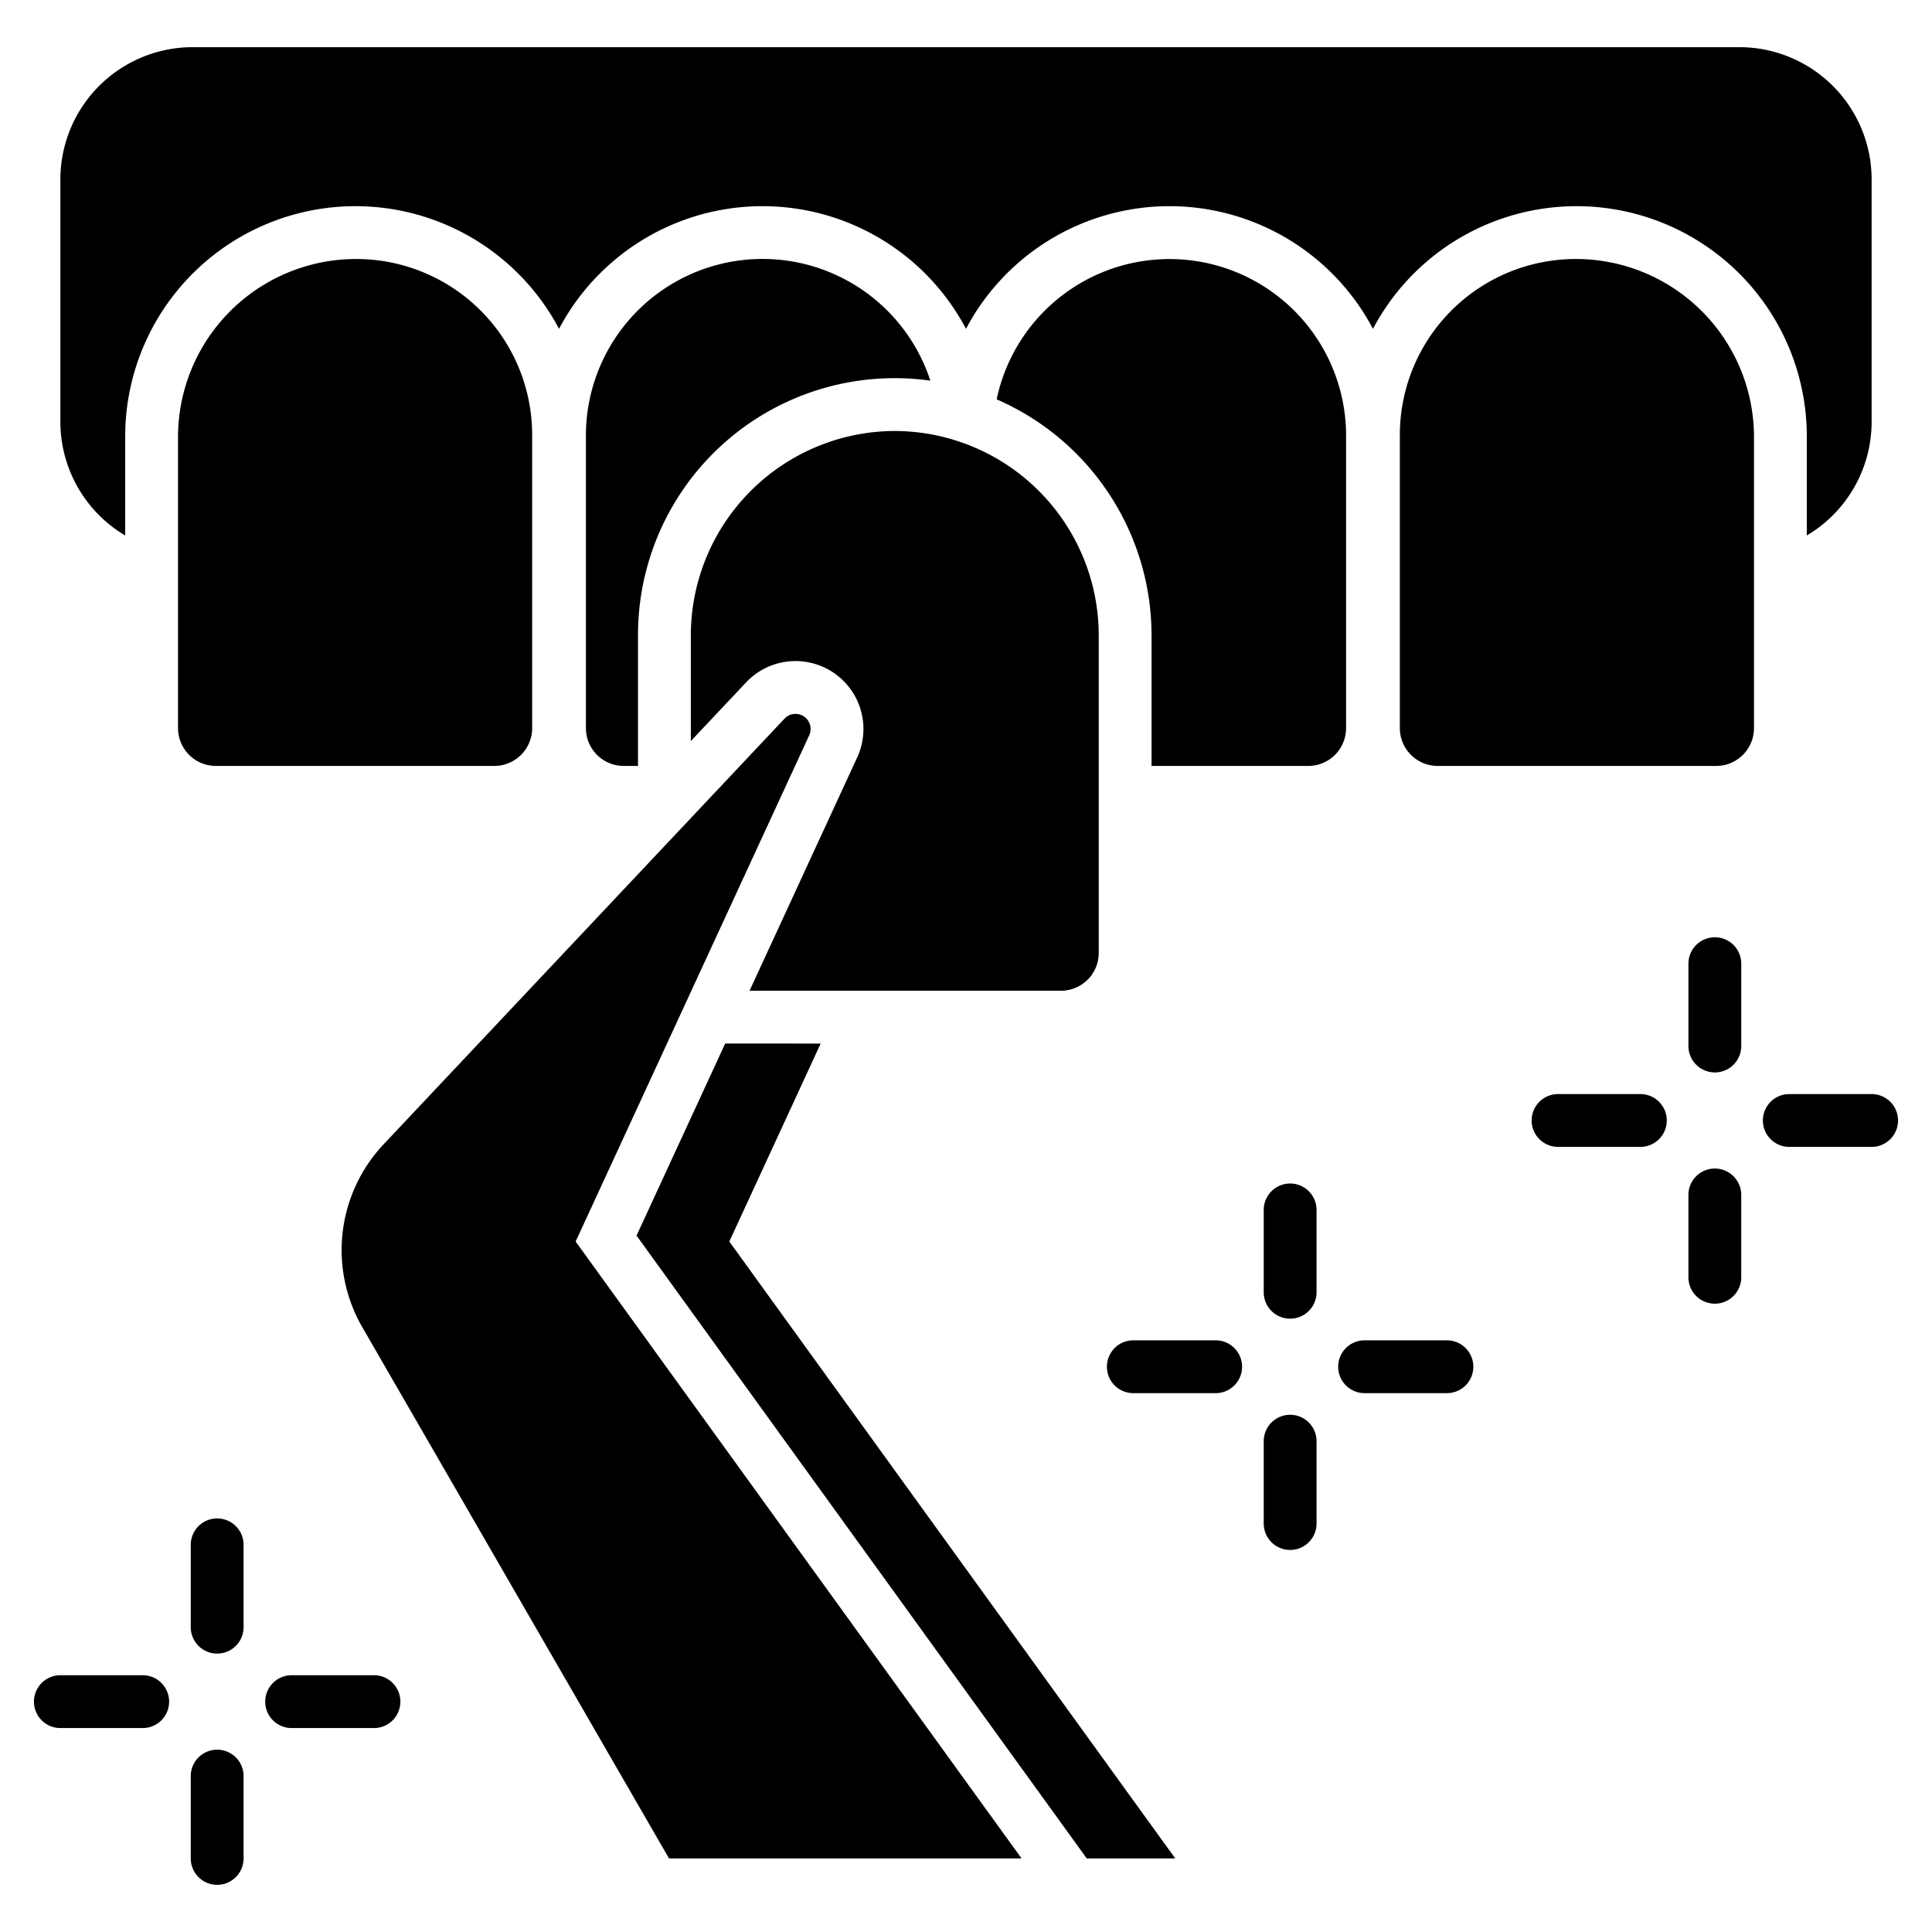
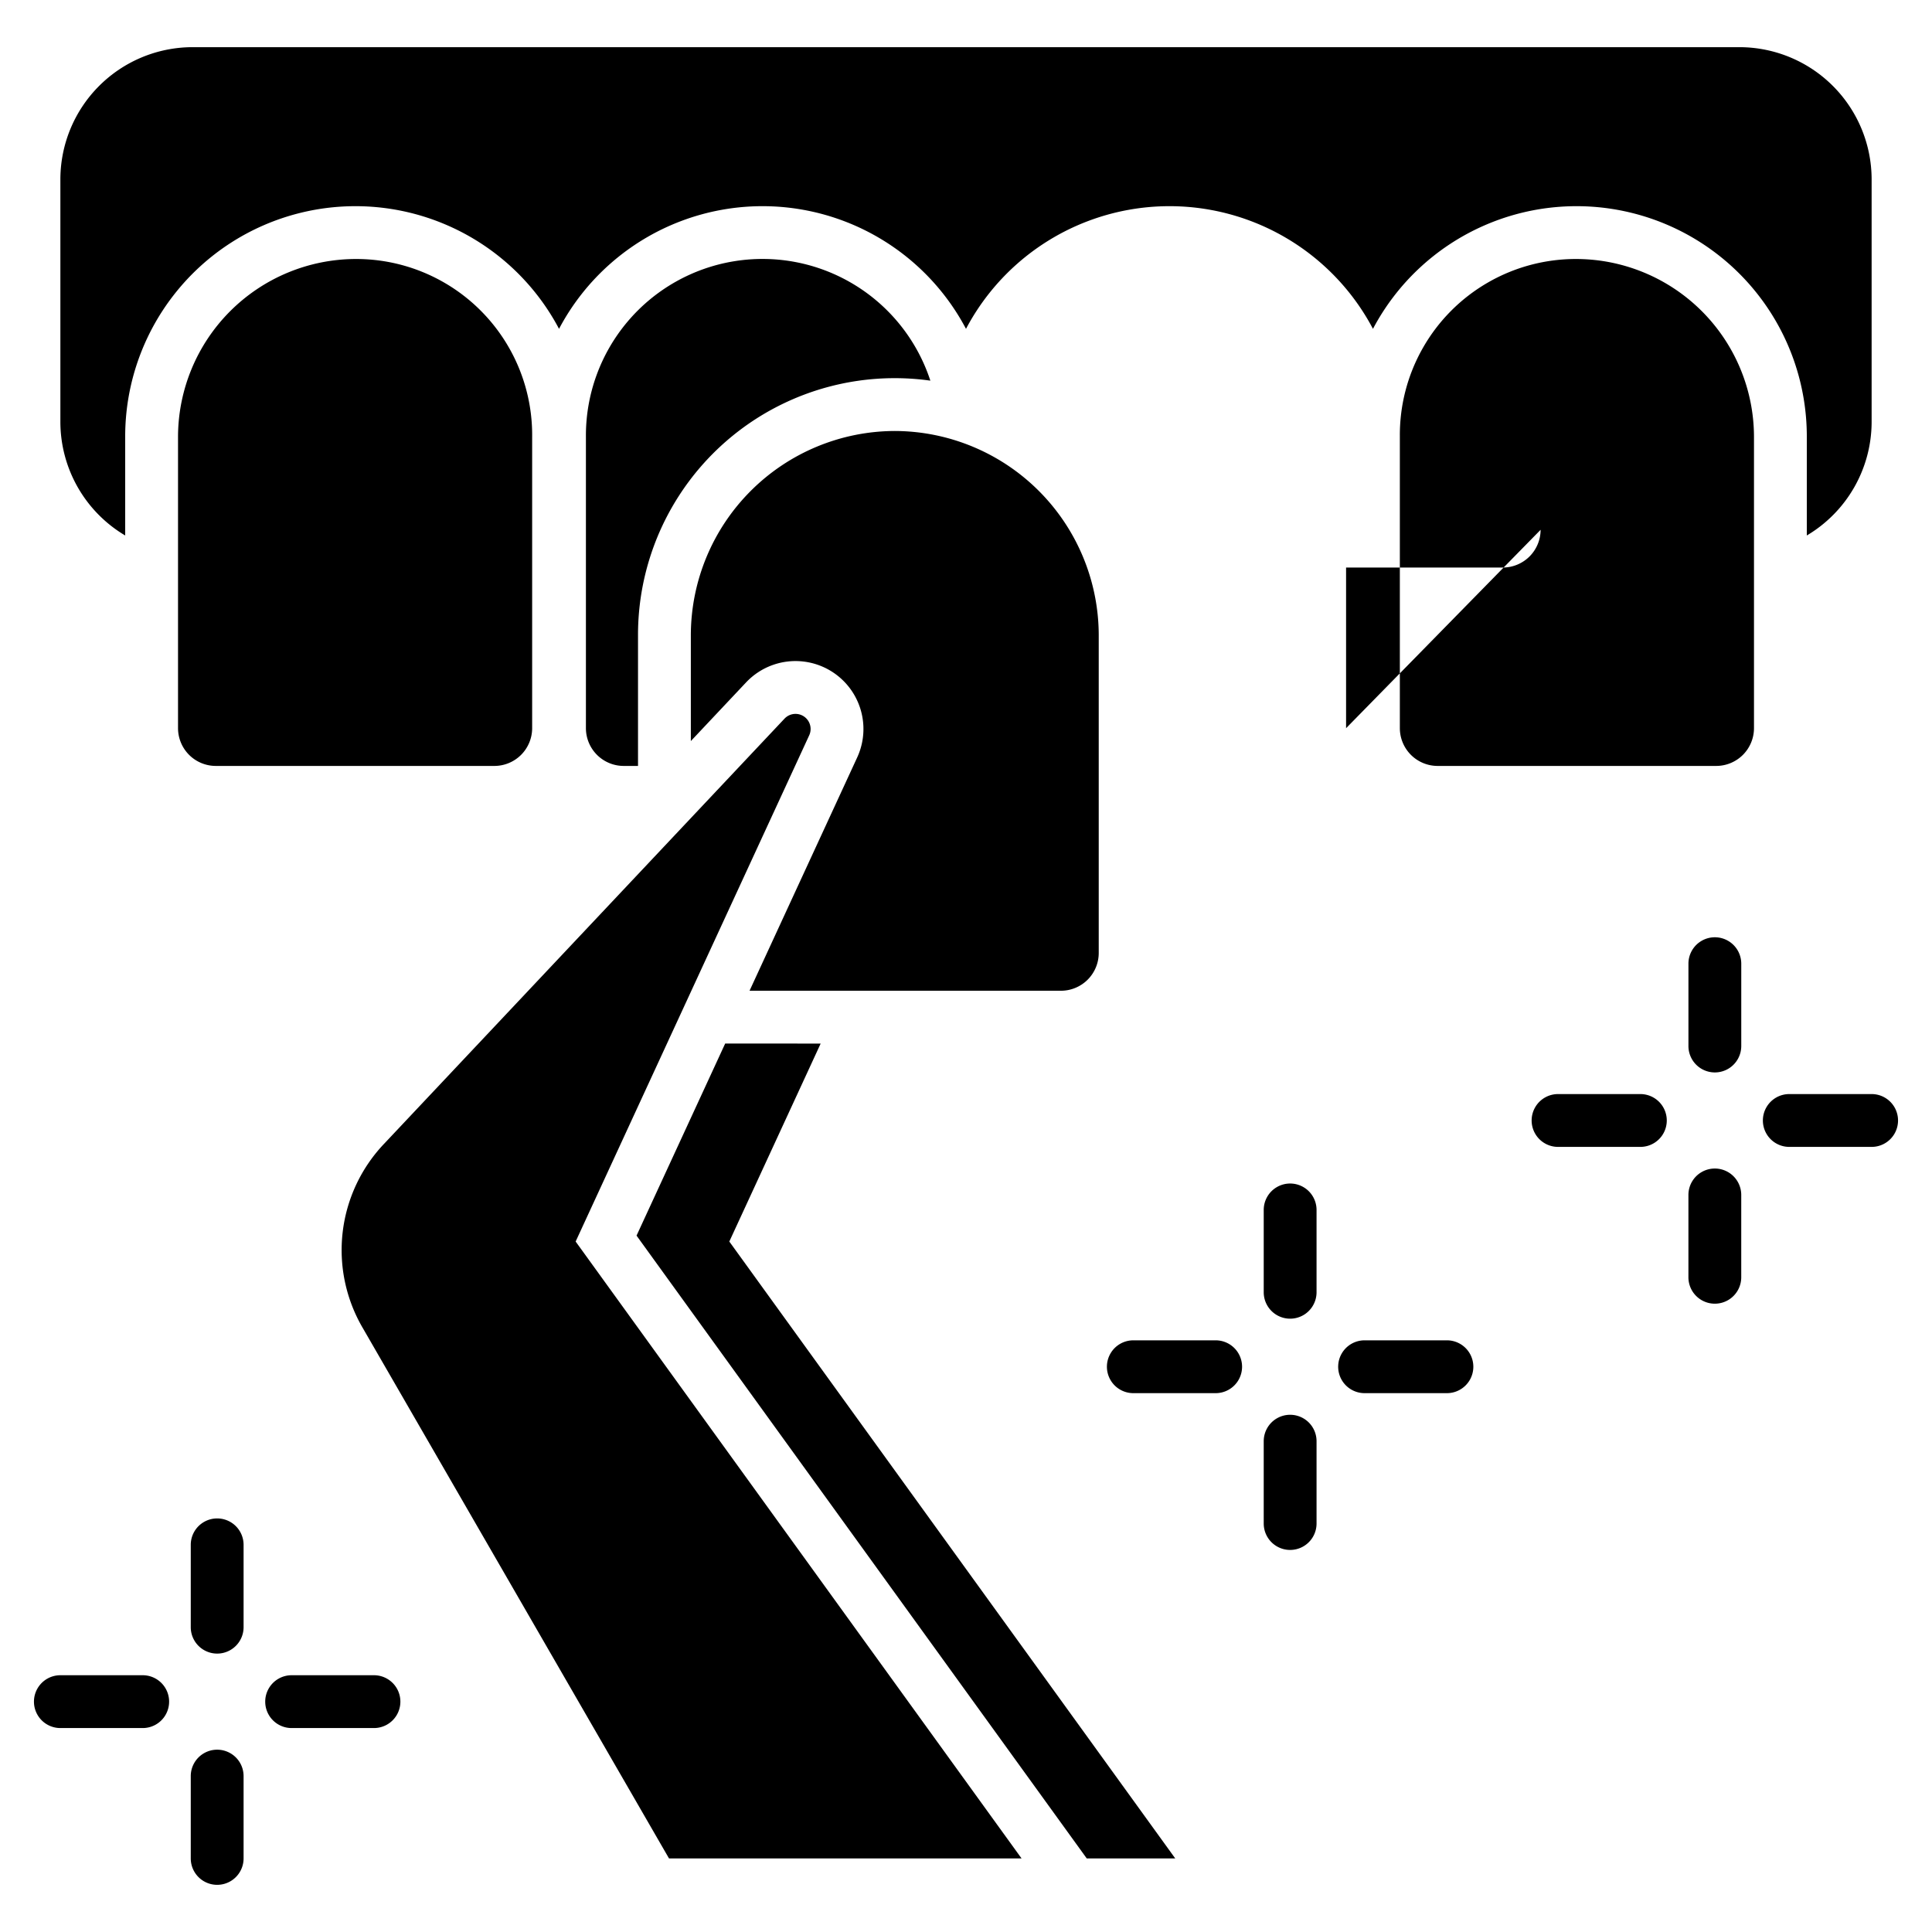
<svg xmlns="http://www.w3.org/2000/svg" id="Layer_1" viewBox="0 0 512 512" data-name="Layer 1">
-   <path d="m51 12.5h410a35.068 35.068 0 0 1 35 35v64.308a35.042 35.042 0 0 1 -17.177 30.1v-26.221a61.023 61.023 0 0 0 -114.973-28.541 60.981 60.981 0 0 0 -107.85 0 60.981 60.981 0 0 0 -107.85 0 61.023 61.023 0 0 0 -114.973 28.541v26.221a35.04 35.04 0 0 1 -17.177-30.1v-64.308a35.068 35.068 0 0 1 35-35zm-.447 396.9a7 7 0 1 1 14 0v21.819a7 7 0 1 1 -14 0zm48.552 34.553a7 7 0 1 1 0 14h-21.819a7 7 0 1 1 0-14zm-61.287 0a7 7 0 1 1 0 14h-21.818a7 7 0 1 1 0-14zm12.735 26.734a7 7 0 1 1 14 0v21.813a7 7 0 1 1 -14 0v-21.818zm396.9-215.3a7 7 0 0 1 14 0v21.819a7 7 0 1 1 -14 0v-21.82zm48.547 34.552a7 7 0 0 1 0 14h-21.819a7 7 0 0 1 0-14zm-61.287 0a7 7 0 0 1 0 14h-21.813a7 7 0 0 1 0-14zm12.735 26.734a7 7 0 0 1 14 0v21.818a7 7 0 0 1 -14 0zm-112.548 3.972a7 7 0 0 1 14 0v21.819a7 7 0 0 1 -14 0zm48.549 34.555a7 7 0 0 1 0 14h-21.819a7 7 0 0 1 0-14zm-61.287 0a7 7 0 0 1 0 14h-21.818a7 7 0 1 1 0-14zm12.738 26.732a7 7 0 0 1 14 0v21.818a7 7 0 0 1 -14 0zm-157.606 110.568h93.43l-118.172-163.482 61.9-134.156a4 4 0 0 0 -6.543-4.418l-105.985 112.529a40.882 40.882 0 0 0 -5.716 49.082zm59.834-378.283a54.208 54.208 0 0 0 -54.049 54.049v28.123l14.641-15.544a18 18 0 0 1 29.446 19.882l-28.53 61.831h82.54a10.019 10.019 0 0 0 10-10v-84.292a54.207 54.207 0 0 0 -54.048-54.049zm50.872 378.283h23.453l-118.175-163.482 24.206-52.46-25.3-.017-23.491 50.909zm82.975-376.813v77.293a10.019 10.019 0 0 0 10 10h73.85a10.019 10.019 0 0 0 10-10v-77.293a47.2 47.2 0 0 0 -47.049-47.049 46.635 46.635 0 0 0 -46.8 47.049zm-14.249 77.293v-77.293a46.8 46.8 0 0 0 -92.6-9.854 68.245 68.245 0 0 1 41.045 62.433v34.714h41.55a10.019 10.019 0 0 0 10-10zm-110.17-92.1a46.8 46.8 0 0 0 -91.282 14.81v77.29a10.019 10.019 0 0 0 10 10h3.806v-34.714a68.024 68.024 0 0 1 77.477-67.389zm-105.529 92.1v-77.293a46.635 46.635 0 0 0 -46.8-47.049 47.2 47.2 0 0 0 -47.048 47.049v77.293a10.019 10.019 0 0 0 10 10h73.851a10.019 10.019 0 0 0 9.997-10z" fill-rule="evenodd" />
+   <path d="m51 12.5h410a35.068 35.068 0 0 1 35 35v64.308a35.042 35.042 0 0 1 -17.177 30.1v-26.221a61.023 61.023 0 0 0 -114.973-28.541 60.981 60.981 0 0 0 -107.85 0 60.981 60.981 0 0 0 -107.85 0 61.023 61.023 0 0 0 -114.973 28.541v26.221a35.04 35.04 0 0 1 -17.177-30.1v-64.308a35.068 35.068 0 0 1 35-35zm-.447 396.9a7 7 0 1 1 14 0v21.819a7 7 0 1 1 -14 0zm48.552 34.553a7 7 0 1 1 0 14h-21.819a7 7 0 1 1 0-14zm-61.287 0a7 7 0 1 1 0 14h-21.818a7 7 0 1 1 0-14zm12.735 26.734a7 7 0 1 1 14 0v21.813a7 7 0 1 1 -14 0v-21.818zm396.9-215.3a7 7 0 0 1 14 0v21.819a7 7 0 1 1 -14 0v-21.82zm48.547 34.552a7 7 0 0 1 0 14h-21.819a7 7 0 0 1 0-14zm-61.287 0a7 7 0 0 1 0 14h-21.813a7 7 0 0 1 0-14zm12.735 26.734a7 7 0 0 1 14 0v21.818a7 7 0 0 1 -14 0zm-112.548 3.972a7 7 0 0 1 14 0v21.819a7 7 0 0 1 -14 0zm48.549 34.555a7 7 0 0 1 0 14h-21.819a7 7 0 0 1 0-14zm-61.287 0a7 7 0 0 1 0 14h-21.818a7 7 0 1 1 0-14zm12.738 26.732a7 7 0 0 1 14 0v21.818a7 7 0 0 1 -14 0zm-157.606 110.568h93.43l-118.172-163.482 61.9-134.156a4 4 0 0 0 -6.543-4.418l-105.985 112.529a40.882 40.882 0 0 0 -5.716 49.082zm59.834-378.283a54.208 54.208 0 0 0 -54.049 54.049v28.123l14.641-15.544a18 18 0 0 1 29.446 19.882l-28.53 61.831h82.54a10.019 10.019 0 0 0 10-10v-84.292a54.207 54.207 0 0 0 -54.048-54.049zm50.872 378.283h23.453l-118.175-163.482 24.206-52.46-25.3-.017-23.491 50.909zm82.975-376.813v77.293a10.019 10.019 0 0 0 10 10h73.85a10.019 10.019 0 0 0 10-10v-77.293a47.2 47.2 0 0 0 -47.049-47.049 46.635 46.635 0 0 0 -46.8 47.049zm-14.249 77.293v-77.293v34.714h41.55a10.019 10.019 0 0 0 10-10zm-110.17-92.1a46.8 46.8 0 0 0 -91.282 14.81v77.29a10.019 10.019 0 0 0 10 10h3.806v-34.714a68.024 68.024 0 0 1 77.477-67.389zm-105.529 92.1v-77.293a46.635 46.635 0 0 0 -46.8-47.049 47.2 47.2 0 0 0 -47.048 47.049v77.293a10.019 10.019 0 0 0 10 10h73.851a10.019 10.019 0 0 0 9.997-10z" fill-rule="evenodd" />
</svg>